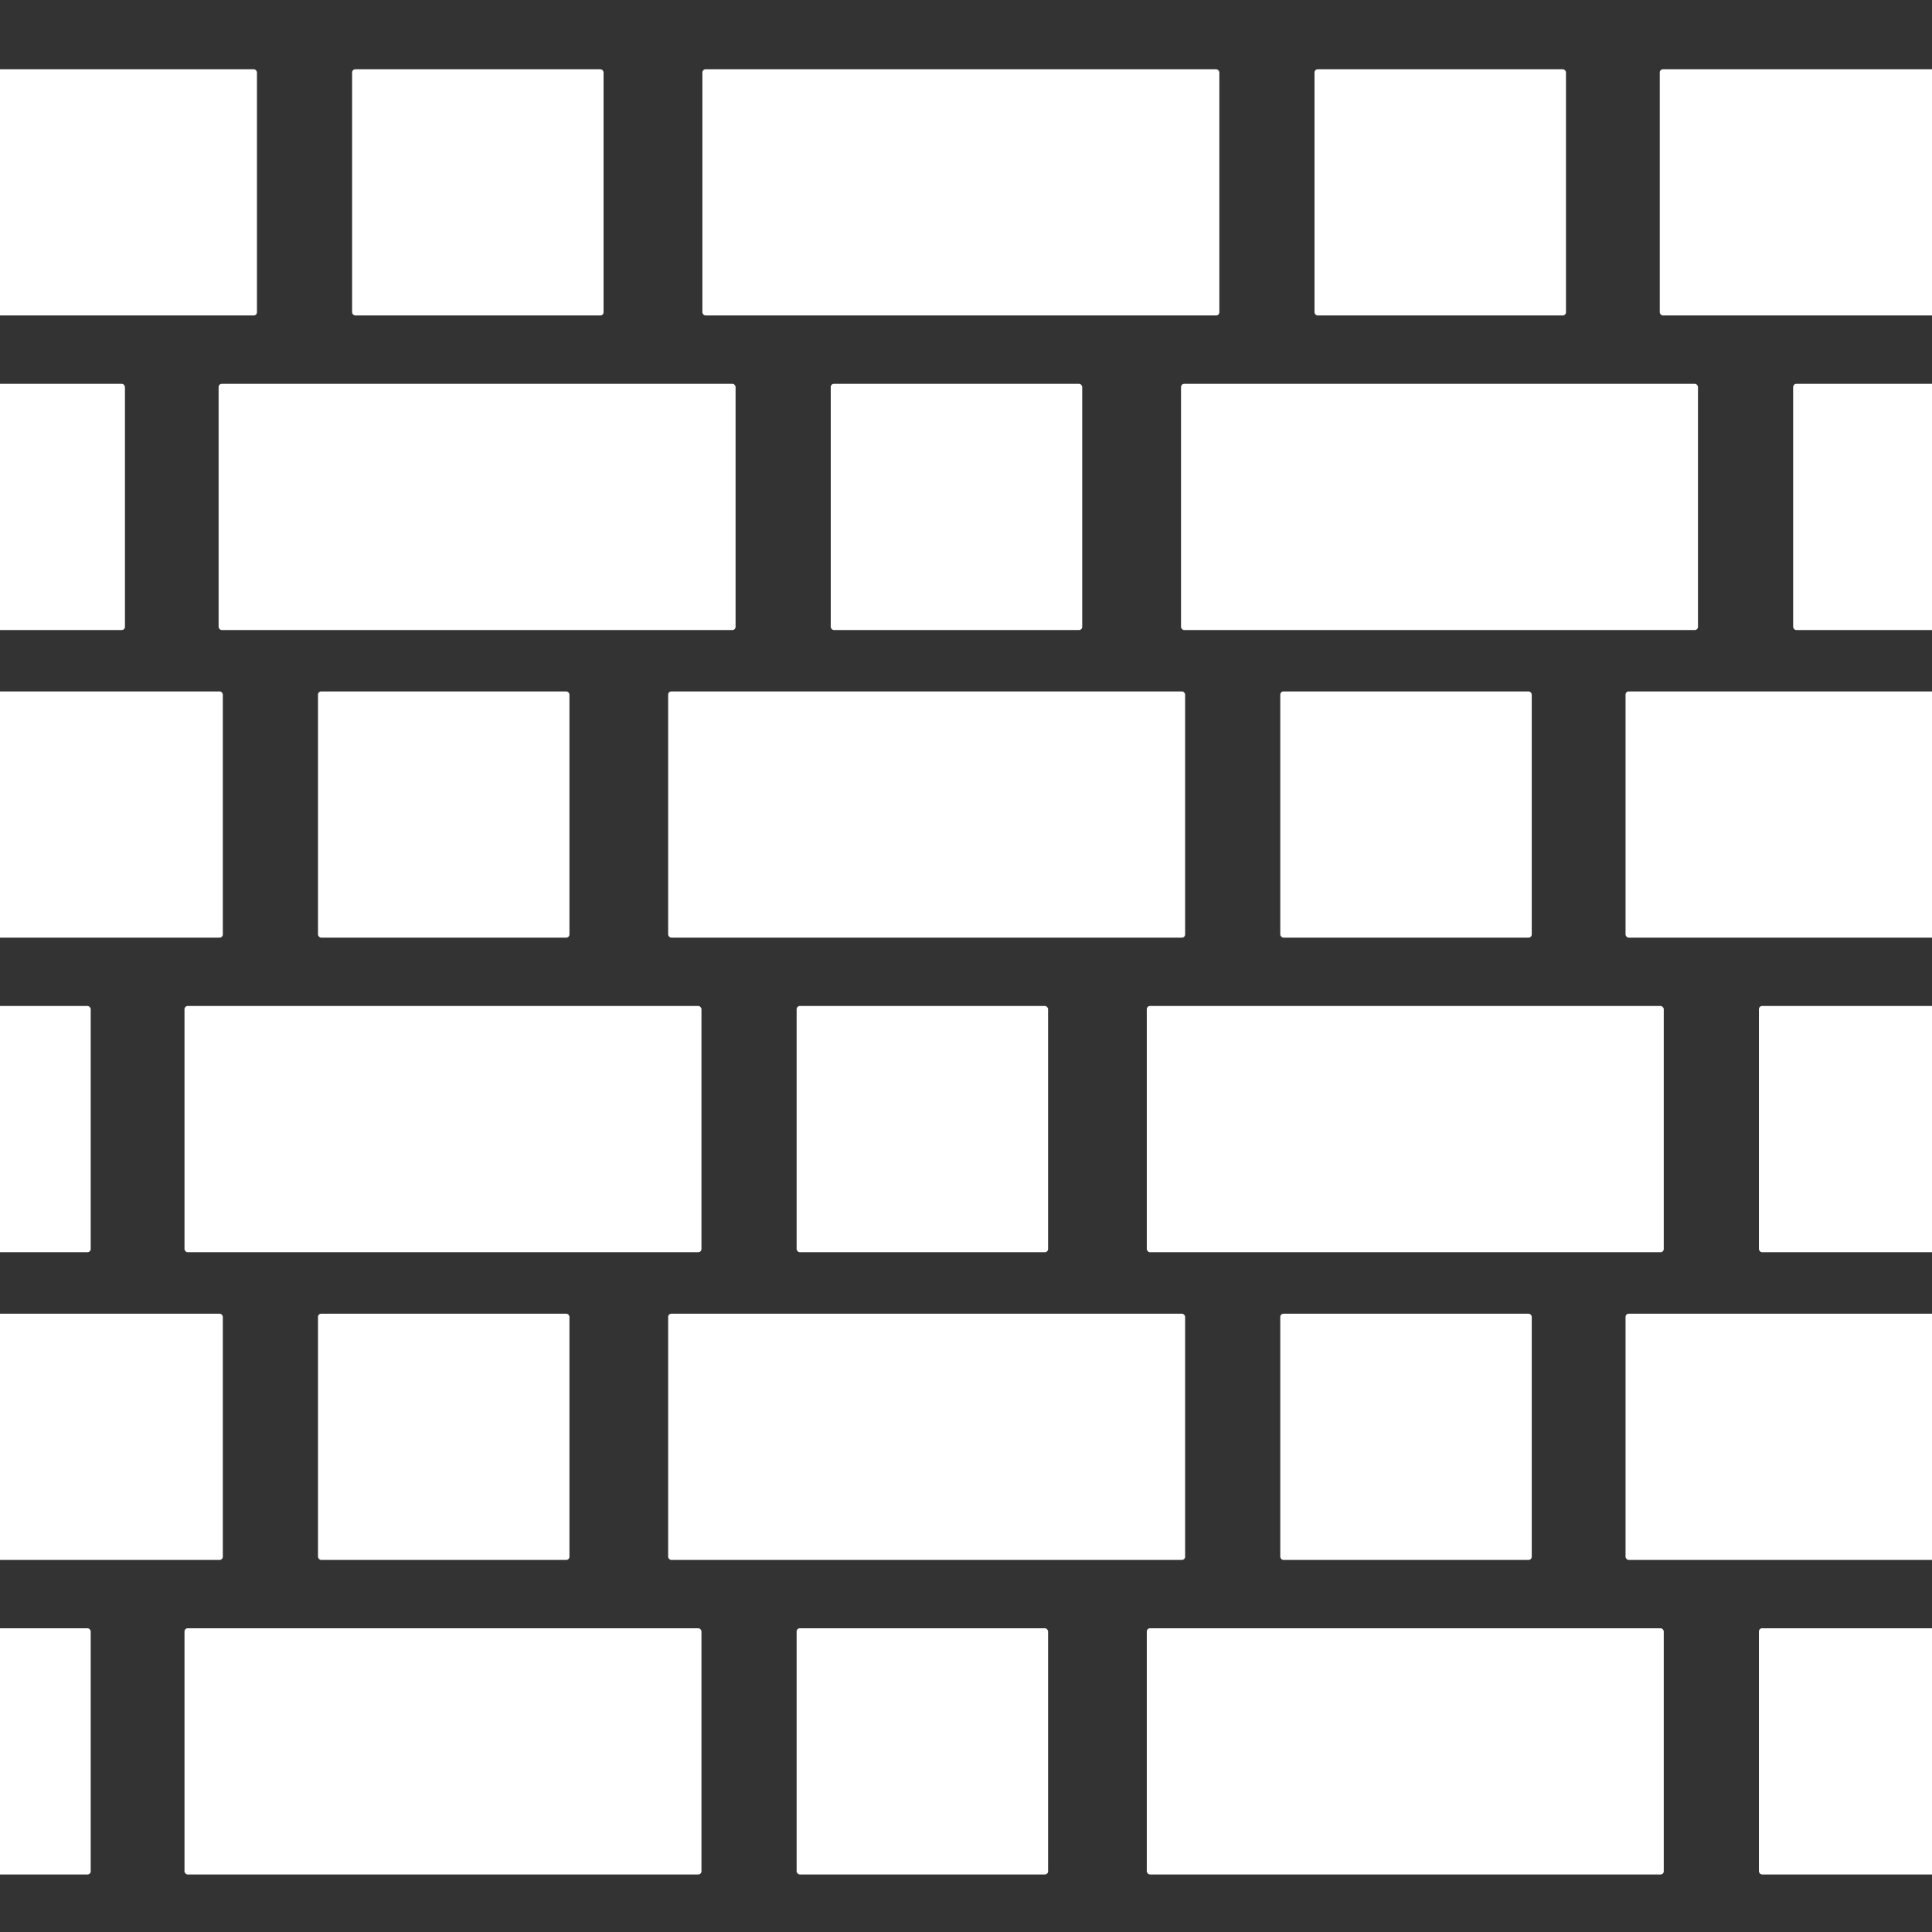
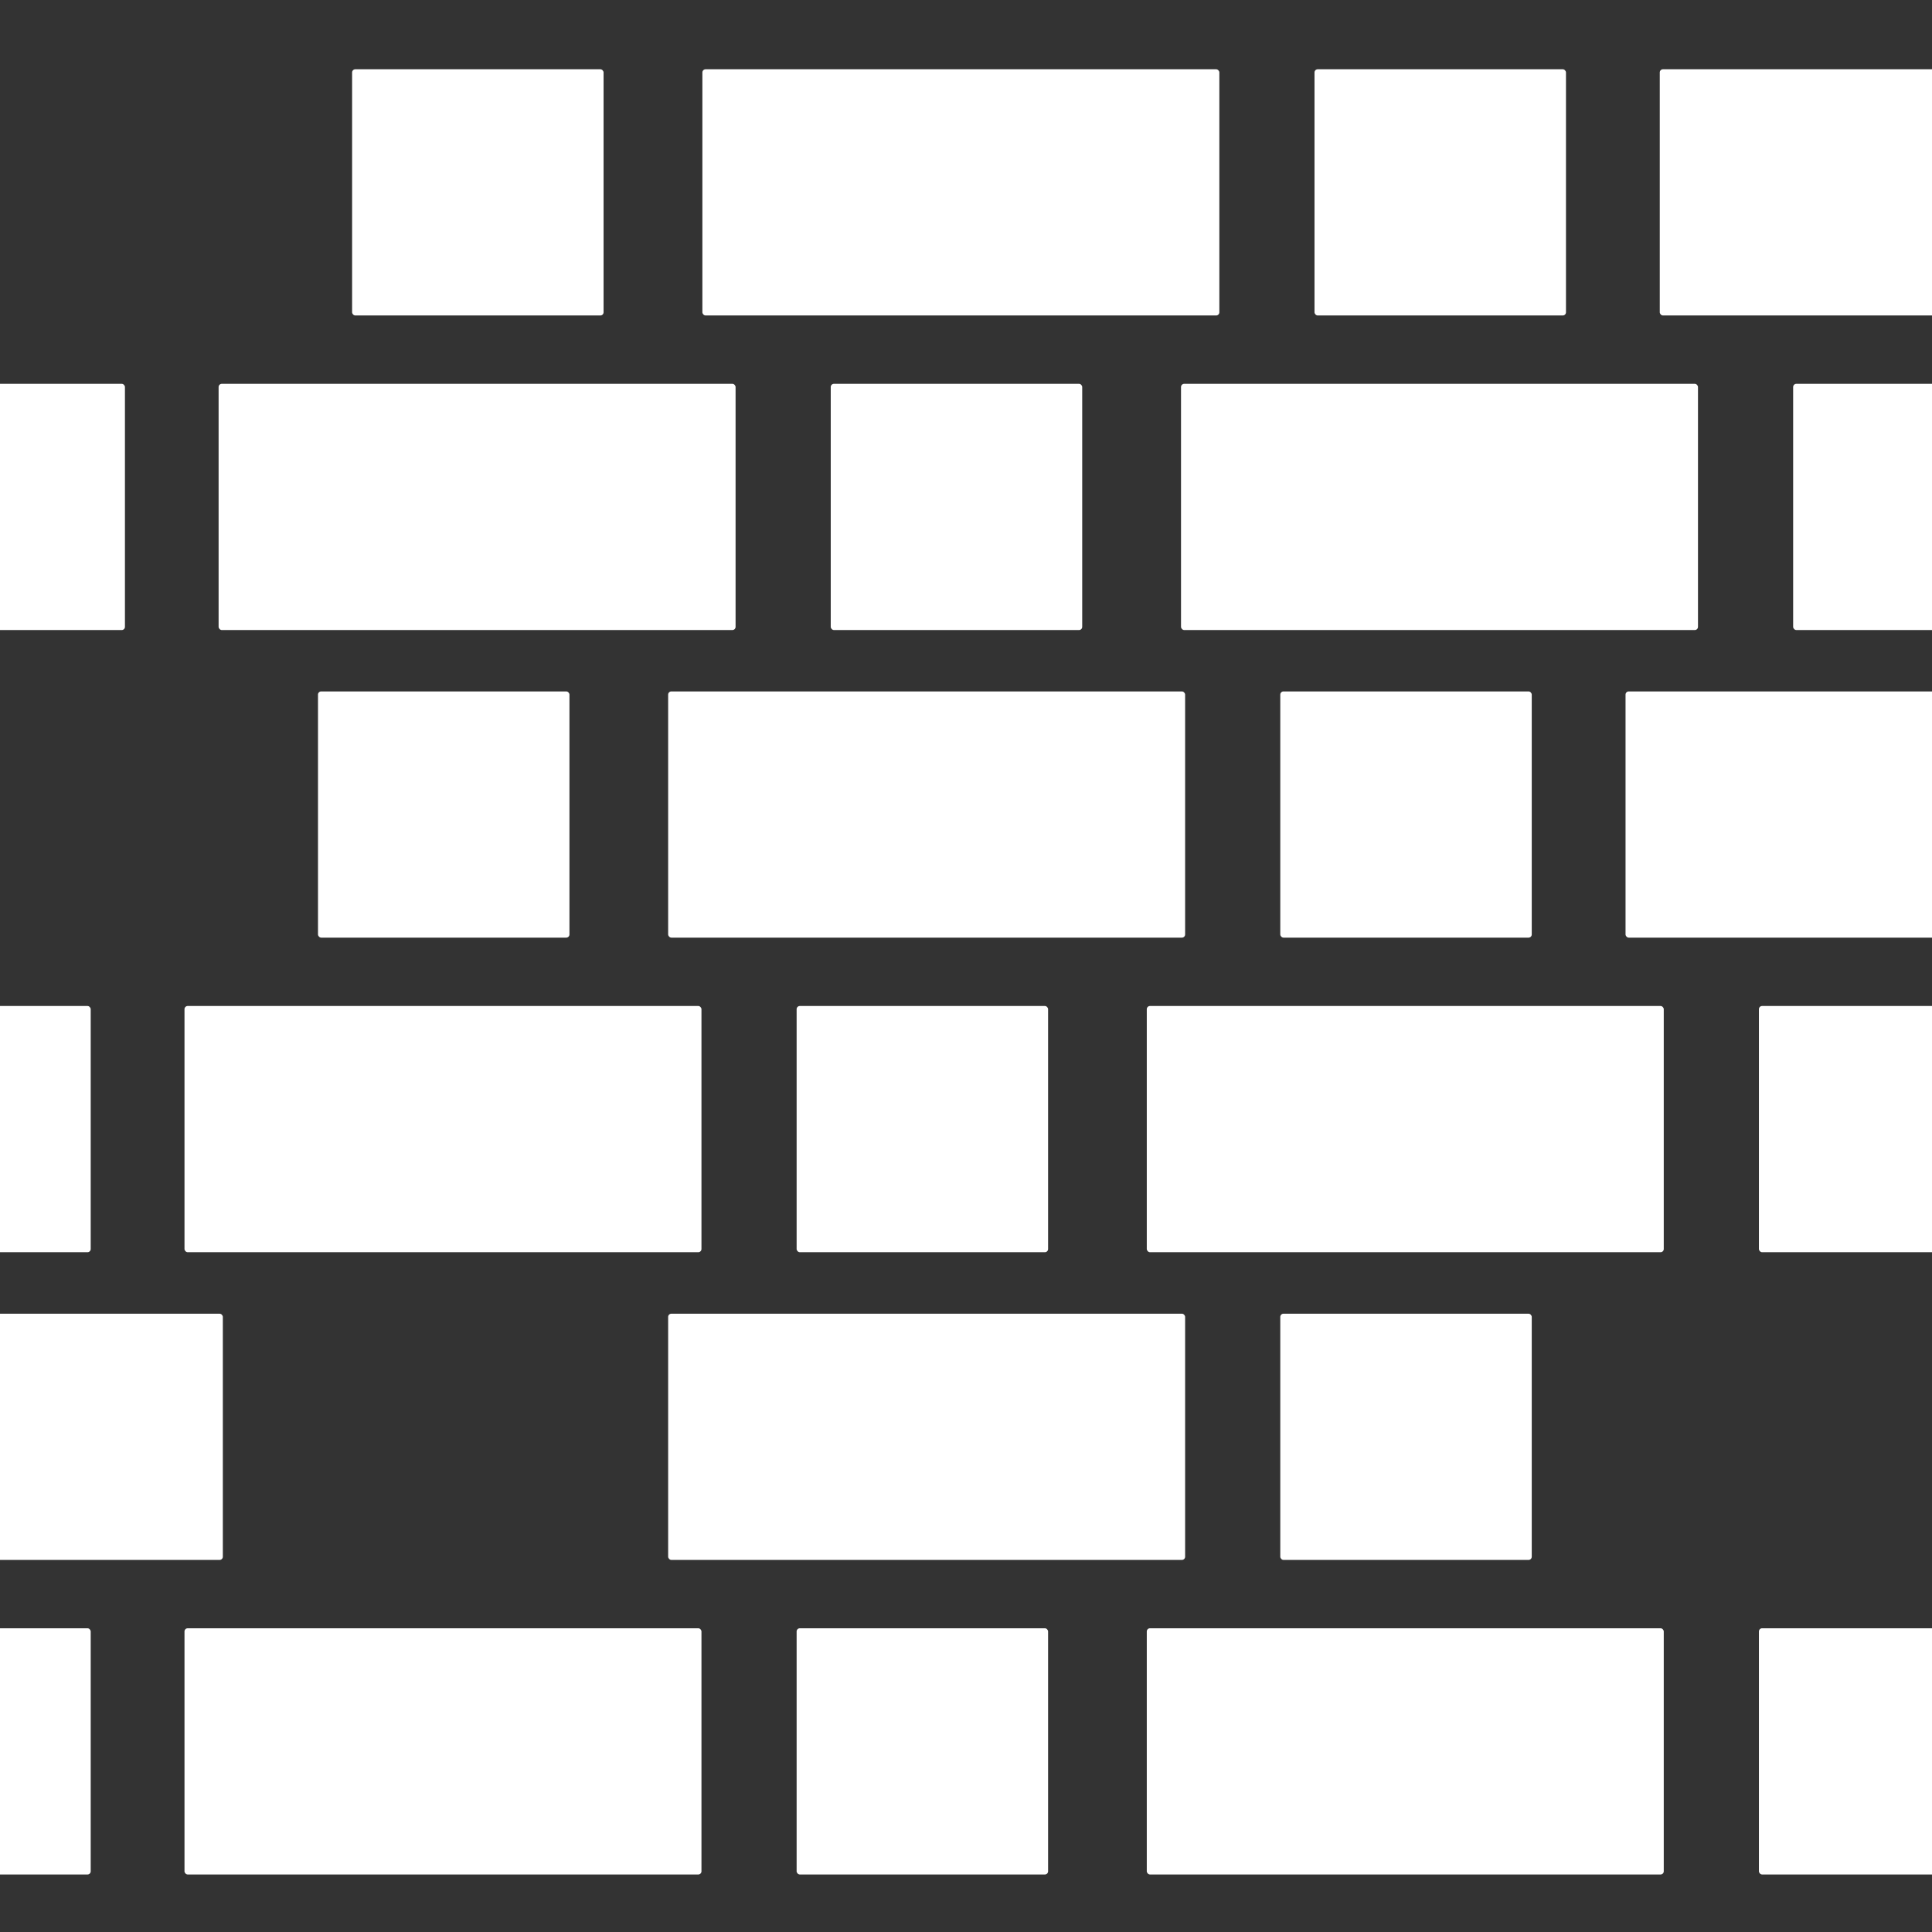
<svg xmlns="http://www.w3.org/2000/svg" xmlns:ns1="http://www.inkscape.org/namespaces/inkscape" xmlns:ns2="http://sodipodi.sourceforge.net/DTD/sodipodi-0.dtd" width="64" height="64" viewBox="0 0 16.933 16.933" version="1.1" id="svg5" ns1:version="1.1 (c68e22c387, 2021-05-23)" ns2:docname="button_material.svg">
  <rect x="0" y="0" width="16.933" height="16.933" fill="#333333" stroke="none" />
  <ns2:namedview id="namedview7" pagecolor="#ffffff" bordercolor="#666666" borderopacity="1.0" ns1:pageshadow="2" ns1:pageopacity="0.0" ns1:pagecheckerboard="0" ns1:document-units="mm" showgrid="false" units="px" ns1:zoom="2.9362514" ns1:cx="14.474237" ns1:cy="86.67514" ns1:window-width="1920" ns1:window-height="1009" ns1:window-x="-8" ns1:window-y="-8" ns1:window-maximized="1" ns1:current-layer="layer1" width="64px" />
  <defs id="defs2">
    <mask maskUnits="userSpaceOnUse" id="mask1422">
      <ellipse style="fill:#acc7e1;stroke:#989898;stroke-width:0.253;stroke-linecap:round;stroke-linejoin:round;-inkscape-stroke:none;stop-color:#000000" id="ellipse1424" cx="16.76" cy="16.941" rx="15.955" ry="15.955" />
    </mask>
  </defs>
  <g ns1:label="Calque 1" ns1:groupmode="layer" id="layer1">
-     <rect style="fill:#ffffff;fill-opacity:1;stroke-width:0.254;stroke-linecap:round;stroke-linejoin:round;stop-color:#000000" id="rect1193" width="4.531" height="2.158" x="-2.279" y="0.607" ry="0.028" />
    <rect style="fill:#ffffff;fill-opacity:1;stroke-width:0.177;stroke-linecap:round;stroke-linejoin:round;stop-color:#000000" id="rect1195" width="2.204" height="2.158" x="3.086" y="0.607" ry="0.028" />
    <rect style="fill:#ffffff;fill-opacity:1;stroke-width:0.254;stroke-linecap:round;stroke-linejoin:round;stop-color:#000000" id="rect1197" width="4.531" height="2.158" x="6.156" y="0.607" ry="0.028" />
    <rect style="fill:#ffffff;fill-opacity:1;stroke-width:0.177;stroke-linecap:round;stroke-linejoin:round;stop-color:#000000" id="rect1199" width="2.204" height="2.158" x="11.521" y="0.607" ry="0.028" />
    <rect style="fill:#ffffff;fill-opacity:1;stroke-width:0.254;stroke-linecap:round;stroke-linejoin:round;stop-color:#000000" id="rect1201" width="4.531" height="2.158" x="14.547" y="0.607" ry="0.028" />
    <rect style="fill:#ffffff;fill-opacity:1;stroke-width:0.177;stroke-linecap:round;stroke-linejoin:round;stop-color:#000000" id="rect1207" width="2.204" height="2.158" x="-1.109" y="3.364" ry="0.028" />
    <rect style="fill:#ffffff;fill-opacity:1;stroke-width:0.254;stroke-linecap:round;stroke-linejoin:round;stop-color:#000000" id="rect1209" width="4.531" height="2.158" x="1.916" y="3.364" ry="0.028" />
    <rect style="fill:#ffffff;fill-opacity:1;stroke-width:0.177;stroke-linecap:round;stroke-linejoin:round;stop-color:#000000" id="rect1211" width="2.204" height="2.158" x="7.281" y="3.364" ry="0.028" />
    <rect style="fill:#ffffff;fill-opacity:1;stroke-width:0.254;stroke-linecap:round;stroke-linejoin:round;stop-color:#000000" id="rect1213" width="4.531" height="2.158" x="10.351" y="3.364" ry="0.028" />
    <rect style="fill:#ffffff;fill-opacity:1;stroke-width:0.177;stroke-linecap:round;stroke-linejoin:round;stop-color:#000000" id="rect1215" width="2.204" height="2.158" x="15.716" y="3.364" ry="0.028" />
-     <rect style="fill:#ffffff;fill-opacity:1;stroke-width:0.254;stroke-linecap:round;stroke-linejoin:round;stop-color:#000000" id="rect1225" width="4.531" height="2.158" x="-2.578" y="6.06" ry="0.028" />
    <rect style="fill:#ffffff;fill-opacity:1;stroke-width:0.177;stroke-linecap:round;stroke-linejoin:round;stop-color:#000000" id="rect1227" width="2.204" height="2.158" x="2.787" y="6.06" ry="0.028" />
    <rect style="fill:#ffffff;fill-opacity:1;stroke-width:0.254;stroke-linecap:round;stroke-linejoin:round;stop-color:#000000" id="rect1229" width="4.531" height="2.158" x="5.856" y="6.06" ry="0.028" />
    <rect style="fill:#ffffff;fill-opacity:1;stroke-width:0.177;stroke-linecap:round;stroke-linejoin:round;stop-color:#000000" id="rect1231" width="2.204" height="2.158" x="11.221" y="6.06" ry="0.028" />
    <rect style="fill:#ffffff;fill-opacity:1;stroke-width:0.254;stroke-linecap:round;stroke-linejoin:round;stop-color:#000000" id="rect1233" width="4.531" height="2.158" x="14.247" y="6.06" ry="0.028" />
    <rect style="fill:#ffffff;fill-opacity:1;stroke-width:0.177;stroke-linecap:round;stroke-linejoin:round;stop-color:#000000" id="rect1239" width="2.204" height="2.158" x="-1.409" y="8.817" ry="0.028" />
    <rect style="fill:#ffffff;fill-opacity:1;stroke-width:0.254;stroke-linecap:round;stroke-linejoin:round;stop-color:#000000" id="rect1241" width="4.531" height="2.158" x="1.617" y="8.817" ry="0.028" />
    <rect style="fill:#ffffff;fill-opacity:1;stroke-width:0.177;stroke-linecap:round;stroke-linejoin:round;stop-color:#000000" id="rect1243" width="2.204" height="2.158" x="6.982" y="8.817" ry="0.028" />
    <rect style="fill:#ffffff;fill-opacity:1;stroke-width:0.254;stroke-linecap:round;stroke-linejoin:round;stop-color:#000000" id="rect1245" width="4.531" height="2.158" x="10.051" y="8.817" ry="0.028" />
    <rect style="fill:#ffffff;fill-opacity:1;stroke-width:0.177;stroke-linecap:round;stroke-linejoin:round;stop-color:#000000" id="rect1247" width="2.204" height="2.158" x="15.416" y="8.817" ry="0.028" />
    <rect style="fill:#ffffff;fill-opacity:1;stroke-width:0.254;stroke-linecap:round;stroke-linejoin:round;stop-color:#000000" id="rect1257" width="4.531" height="2.158" x="-2.578" y="11.514" ry="0.028" />
-     <rect style="fill:#ffffff;fill-opacity:1;stroke-width:0.177;stroke-linecap:round;stroke-linejoin:round;stop-color:#000000" id="rect1259" width="2.204" height="2.158" x="2.787" y="11.514" ry="0.028" />
    <rect style="fill:#ffffff;fill-opacity:1;stroke-width:0.254;stroke-linecap:round;stroke-linejoin:round;stop-color:#000000" id="rect1261" width="4.531" height="2.158" x="5.856" y="11.514" ry="0.028" />
    <rect style="fill:#ffffff;fill-opacity:1;stroke-width:0.177;stroke-linecap:round;stroke-linejoin:round;stop-color:#000000" id="rect1263" width="2.204" height="2.158" x="11.221" y="11.514" ry="0.028" />
-     <rect style="fill:#ffffff;fill-opacity:1;stroke-width:0.254;stroke-linecap:round;stroke-linejoin:round;stop-color:#000000" id="rect1265" width="4.531" height="2.158" x="14.247" y="11.514" ry="0.028" />
    <rect style="fill:#ffffff;fill-opacity:1;stroke-width:0.177;stroke-linecap:round;stroke-linejoin:round;stop-color:#000000" id="rect1271" width="2.204" height="2.158" x="-1.409" y="14.271" ry="0.028" />
    <rect style="fill:#ffffff;fill-opacity:1;stroke-width:0.254;stroke-linecap:round;stroke-linejoin:round;stop-color:#000000" id="rect1273" width="4.531" height="2.158" x="1.617" y="14.271" ry="0.028" />
    <rect style="fill:#ffffff;fill-opacity:1;stroke-width:0.177;stroke-linecap:round;stroke-linejoin:round;stop-color:#000000" id="rect1275" width="2.204" height="2.158" x="6.982" y="14.271" ry="0.028" />
    <rect style="fill:#ffffff;fill-opacity:1;stroke-width:0.254;stroke-linecap:round;stroke-linejoin:round;stop-color:#000000" id="rect1277" width="4.531" height="2.158" x="10.051" y="14.271" ry="0.028" />
    <rect style="fill:#ffffff;fill-opacity:1;stroke-width:0.177;stroke-linecap:round;stroke-linejoin:round;stop-color:#000000" id="rect1279" width="2.204" height="2.158" x="15.416" y="14.271" ry="0.028" />
  </g>
</svg>